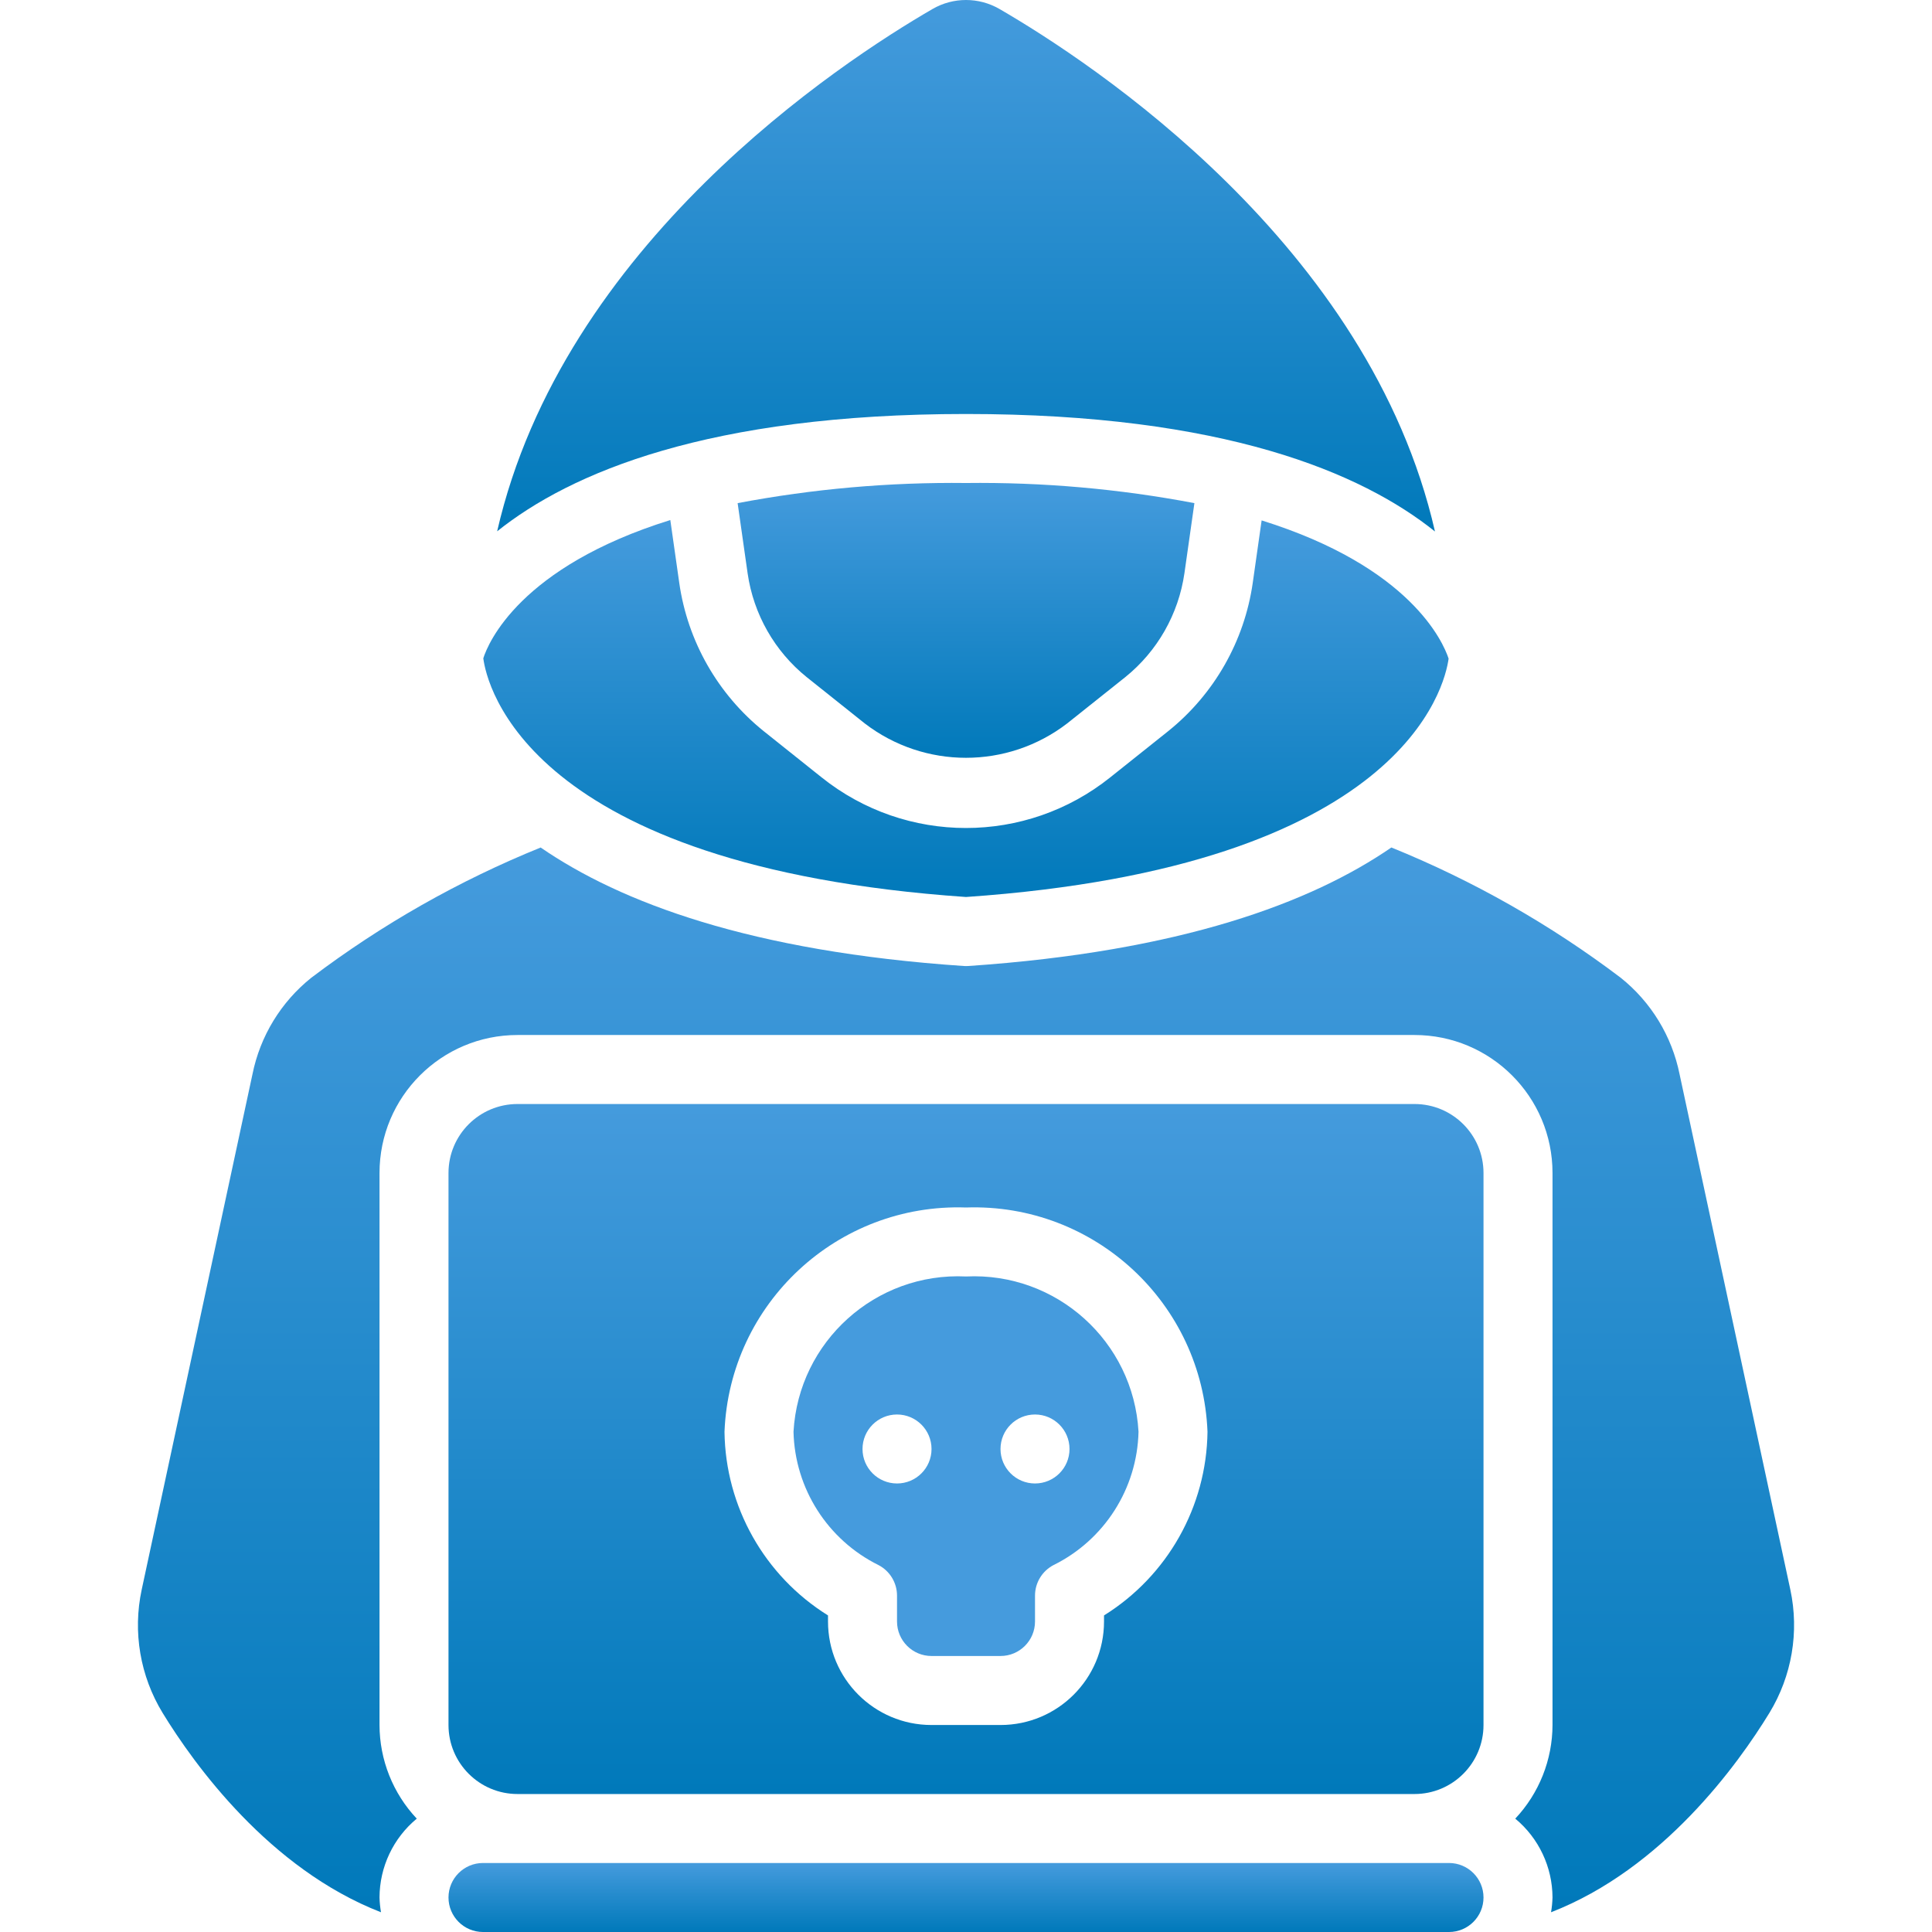
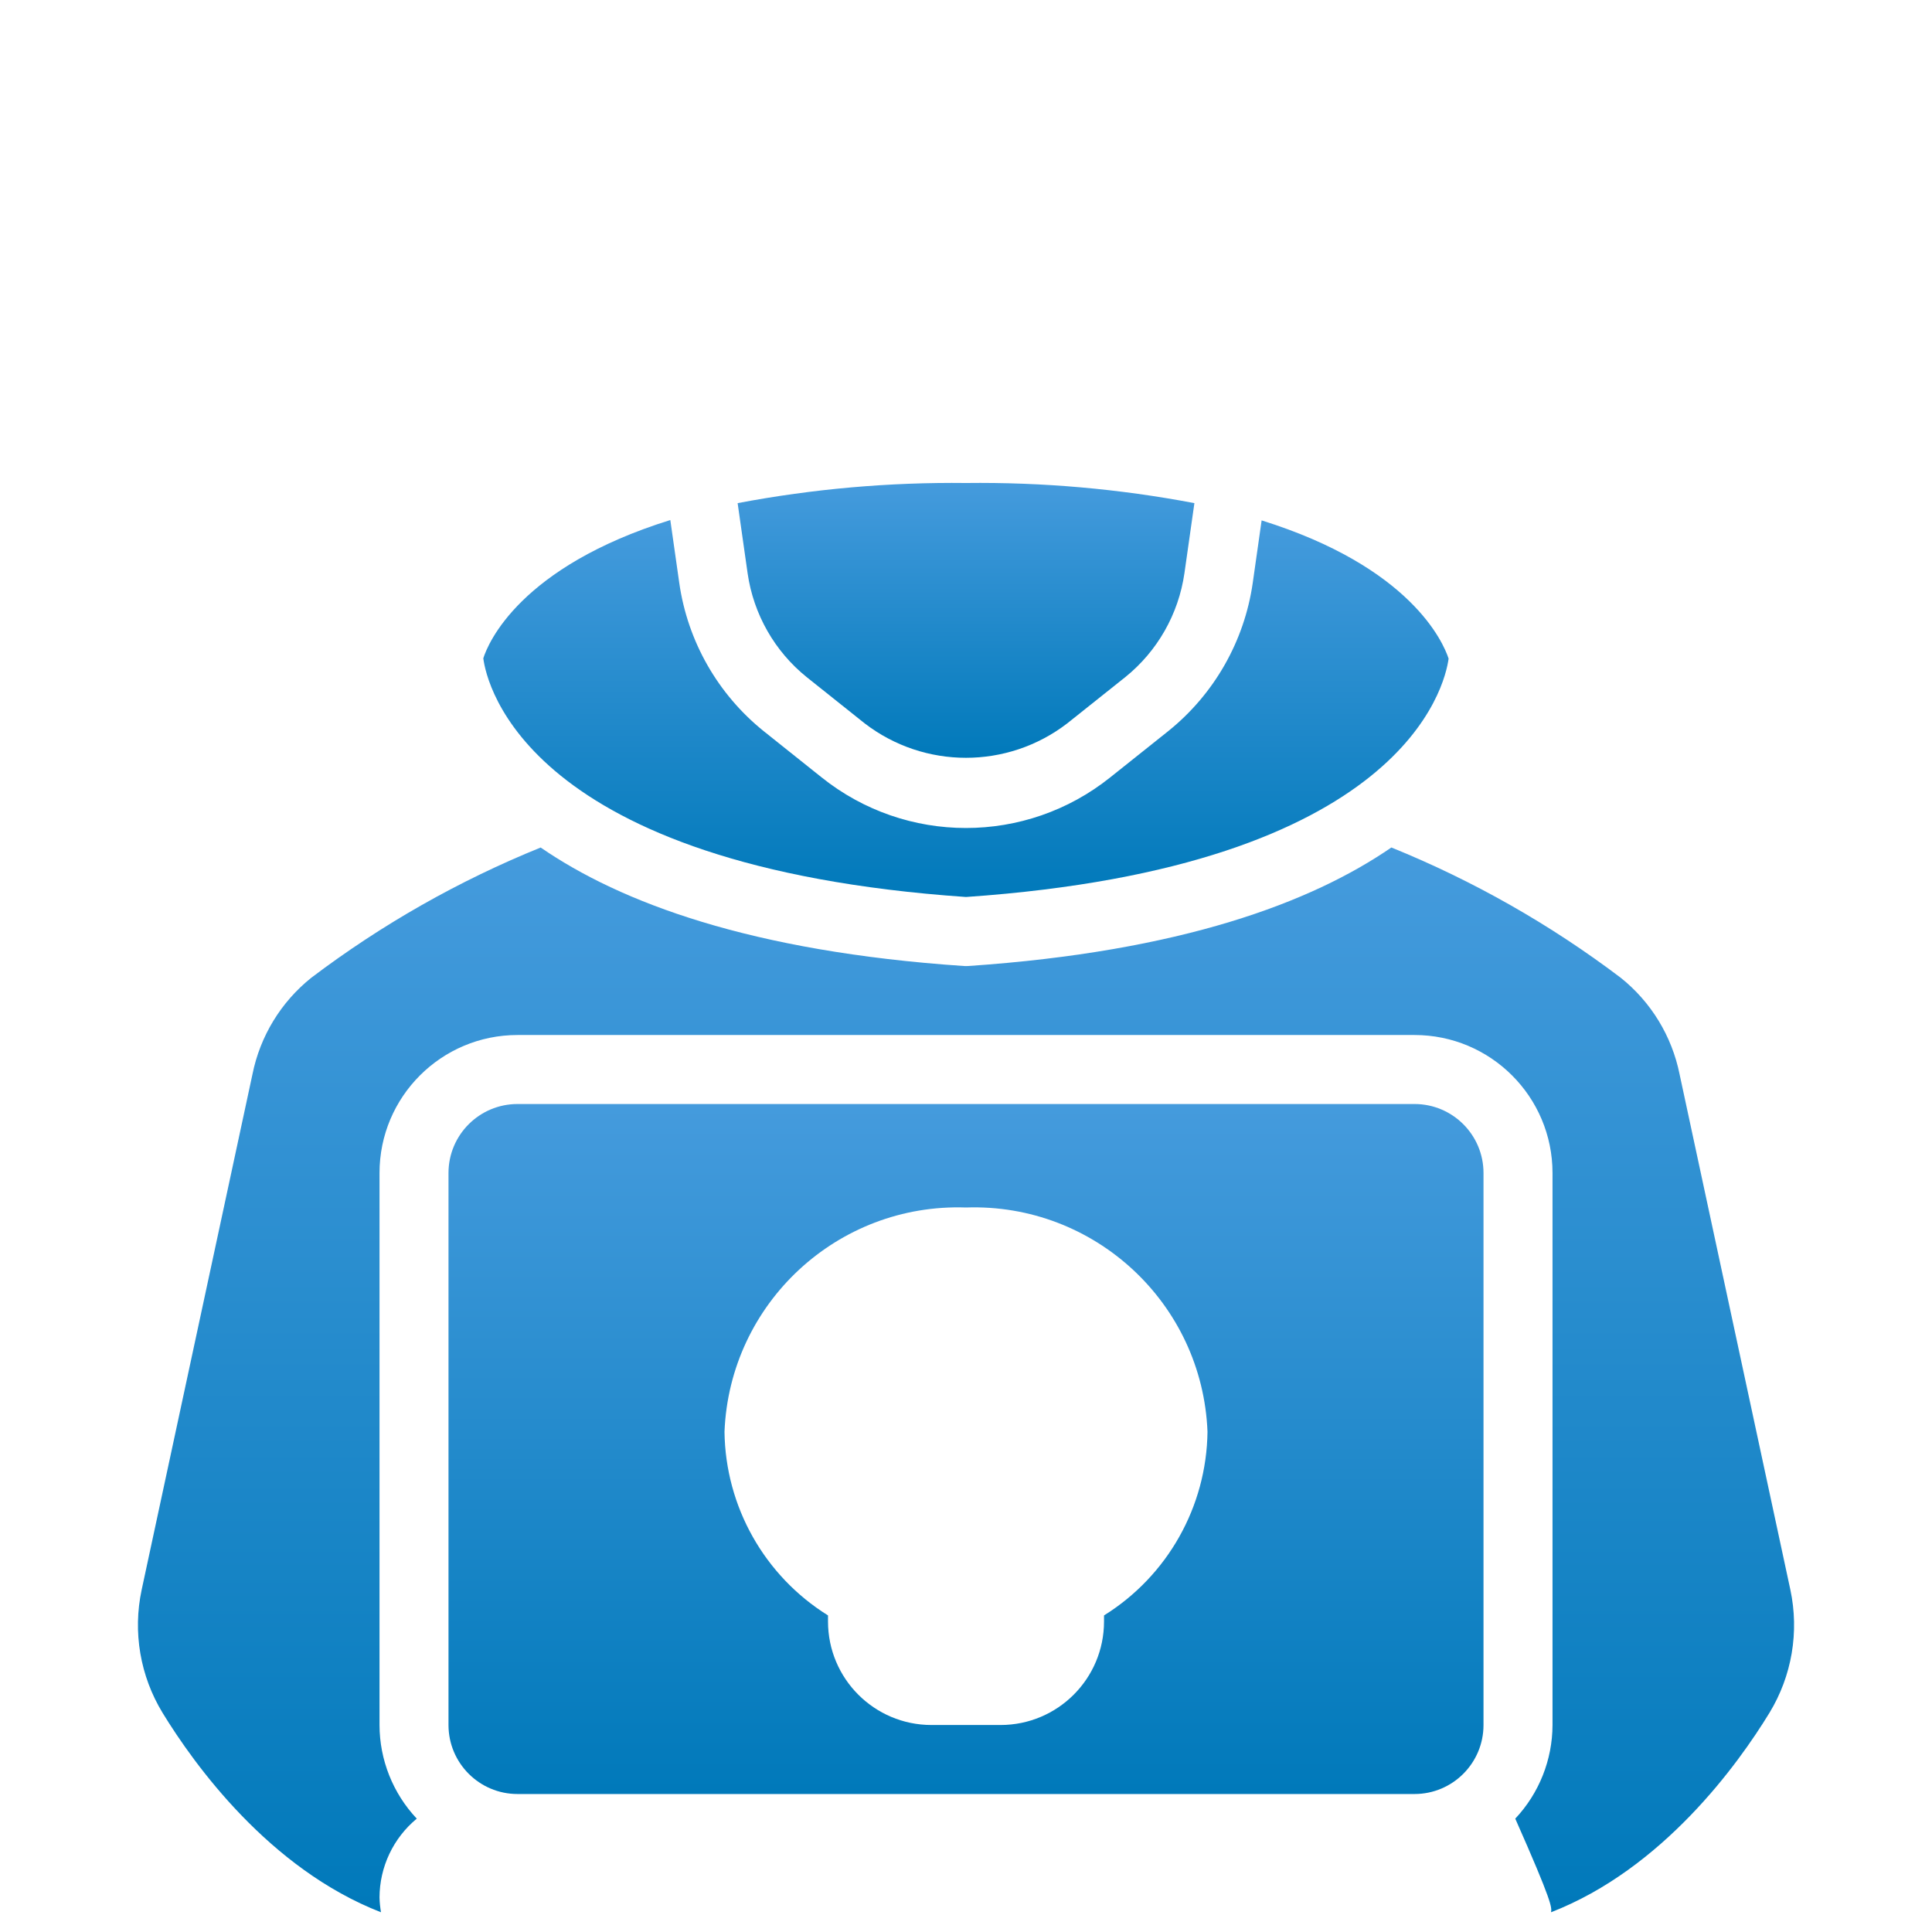
<svg xmlns="http://www.w3.org/2000/svg" width="64" height="64" viewBox="0 0 64 64" fill="none">
  <path fill-rule="evenodd" clip-rule="evenodd" d="M32 29.714C46.495 28.713 47.864 22.721 47.987 21.817C47.807 21.273 46.73 18.779 41.793 17.239L41.498 19.314C41.22 21.242 40.222 22.993 38.705 24.215L36.78 25.75C33.985 27.988 30.011 27.988 27.215 25.75L25.299 24.221C23.779 22.998 22.779 21.245 22.502 19.314L22.205 17.227C17.219 18.779 16.17 21.303 16.01 21.807C16.119 22.649 17.42 28.705 32 29.714Z" fill="url(#paint0_linear_111_168)" />
-   <path fill-rule="evenodd" clip-rule="evenodd" d="M47.535 17.606C45.372 8.114 36.179 2.077 33.108 0.297C32.422 -0.099 31.578 -0.099 30.893 0.297C27.822 2.075 18.643 8.105 16.469 17.6C18.901 15.657 23.462 13.714 32 13.714C40.538 13.714 45.103 15.657 47.535 17.606Z" fill="url(#paint1_linear_111_168)" />
-   <path fill-rule="evenodd" clip-rule="evenodd" d="M48 61.714H16C15.369 61.714 14.857 62.226 14.857 62.857C14.857 63.488 15.369 64 16 64H48C48.632 64 49.143 63.488 49.143 62.857C49.143 62.226 48.632 61.714 48 61.714Z" fill="url(#paint2_linear_111_168)" />
  <path fill-rule="evenodd" clip-rule="evenodd" d="M24.435 16.667L24.766 18.993C24.961 20.347 25.662 21.578 26.728 22.435L28.644 23.963C30.622 25.483 33.375 25.483 35.353 23.963L37.277 22.43C38.342 21.571 39.041 20.341 39.236 18.987L39.566 16.667C37.073 16.193 34.538 15.97 32 16C29.463 15.971 26.928 16.194 24.435 16.667Z" fill="url(#paint3_linear_111_168)" />
-   <path d="M32.001 42.285C29.007 42.139 26.455 44.436 26.286 47.428C26.33 49.31 27.416 51.012 29.103 51.846C29.479 52.043 29.715 52.432 29.715 52.857V53.714C29.715 54.345 30.227 54.857 30.858 54.857H33.143C33.775 54.857 34.286 54.345 34.286 53.714V52.857C34.286 52.432 34.522 52.043 34.898 51.846C36.586 51.012 37.671 49.31 37.715 47.428C37.546 44.435 34.995 42.139 32.001 42.285ZM29.715 49.142C29.084 49.142 28.572 48.631 28.572 48C28.572 47.369 29.084 46.857 29.715 46.857C30.346 46.857 30.858 47.369 30.858 48C30.858 48.631 30.346 49.142 29.715 49.142ZM34.286 49.142C33.655 49.142 33.143 48.631 33.143 48C33.143 47.369 33.655 46.857 34.286 46.857C34.917 46.857 35.429 47.369 35.429 48C35.429 48.631 34.917 49.142 34.286 49.142Z" fill="#459BDD" />
-   <path fill-rule="evenodd" clip-rule="evenodd" d="M59.307 52.658L55.639 35.589C55.385 34.326 54.695 33.193 53.688 32.389C51.356 30.624 48.801 29.173 46.091 28.074C43.443 29.895 39.13 31.52 32.077 32C32.026 32.003 31.975 32.003 31.924 32C24.871 31.522 20.558 29.897 17.91 28.075C15.2 29.173 12.647 30.623 10.315 32.387C9.308 33.191 8.617 34.324 8.363 35.587L4.693 52.663C4.394 54.06 4.642 55.519 5.385 56.739C6.428 58.447 8.921 61.91 12.621 63.346C12.593 63.185 12.576 63.021 12.572 62.857C12.575 61.846 13.027 60.889 13.806 60.245C13.015 59.405 12.574 58.296 12.572 57.143V38.857C12.572 36.333 14.618 34.286 17.143 34.286H46.858C49.382 34.286 51.429 36.333 51.429 38.857V57.143C51.426 58.296 50.985 59.405 50.195 60.245C50.973 60.889 51.425 61.846 51.429 62.857C51.424 63.021 51.408 63.185 51.38 63.346C55.079 61.91 57.573 58.447 58.614 56.742C59.359 55.519 59.607 54.058 59.307 52.658Z" fill="url(#paint4_linear_111_168)" />
+   <path fill-rule="evenodd" clip-rule="evenodd" d="M59.307 52.658L55.639 35.589C55.385 34.326 54.695 33.193 53.688 32.389C51.356 30.624 48.801 29.173 46.091 28.074C43.443 29.895 39.13 31.52 32.077 32C32.026 32.003 31.975 32.003 31.924 32C24.871 31.522 20.558 29.897 17.91 28.075C15.2 29.173 12.647 30.623 10.315 32.387C9.308 33.191 8.617 34.324 8.363 35.587L4.693 52.663C4.394 54.06 4.642 55.519 5.385 56.739C6.428 58.447 8.921 61.91 12.621 63.346C12.593 63.185 12.576 63.021 12.572 62.857C12.575 61.846 13.027 60.889 13.806 60.245C13.015 59.405 12.574 58.296 12.572 57.143V38.857C12.572 36.333 14.618 34.286 17.143 34.286H46.858C49.382 34.286 51.429 36.333 51.429 38.857V57.143C51.426 58.296 50.985 59.405 50.195 60.245C51.424 63.021 51.408 63.185 51.38 63.346C55.079 61.91 57.573 58.447 58.614 56.742C59.359 55.519 59.607 54.058 59.307 52.658Z" fill="url(#paint4_linear_111_168)" />
  <path d="M46.858 36.572H17.143C15.881 36.572 14.857 37.595 14.857 38.857V57.143C14.857 58.405 15.881 59.429 17.143 59.429H46.858C48.12 59.429 49.143 58.405 49.143 57.143V38.857C49.143 37.595 48.12 36.572 46.858 36.572ZM36.572 53.513V53.714C36.572 55.608 35.037 57.143 33.143 57.143H30.857C28.964 57.143 27.429 55.608 27.429 53.714V53.513C25.323 52.202 24.031 49.909 24 47.429C24.169 43.173 27.744 39.853 32 40C36.257 39.853 39.832 43.173 40 47.429C39.969 49.909 38.677 52.202 36.572 53.513Z" fill="url(#paint5_linear_111_168)" />
  <defs>
    <linearGradient id="paint0_linear_111_168" x1="31.998" y1="17.227" x2="31.998" y2="29.714" gradientUnits="userSpaceOnUse">
      <stop stop-color="#459BDD" />
      <stop offset="1" stop-color="#0079BA" />
    </linearGradient>
    <linearGradient id="paint1_linear_111_168" x1="32.002" y1="0" x2="32.002" y2="17.606" gradientUnits="userSpaceOnUse">
      <stop stop-color="#459BDD" />
      <stop offset="1" stop-color="#0079BA" />
    </linearGradient>
    <linearGradient id="paint2_linear_111_168" x1="32" y1="61.714" x2="32" y2="64" gradientUnits="userSpaceOnUse">
      <stop stop-color="#459BDD" />
      <stop offset="1" stop-color="#0079BA" />
    </linearGradient>
    <linearGradient id="paint3_linear_111_168" x1="32" y1="15.997" x2="32" y2="25.103" gradientUnits="userSpaceOnUse">
      <stop stop-color="#459BDD" />
      <stop offset="1" stop-color="#0079BA" />
    </linearGradient>
    <linearGradient id="paint4_linear_111_168" x1="32" y1="28.074" x2="32" y2="63.346" gradientUnits="userSpaceOnUse">
      <stop stop-color="#459BDD" />
      <stop offset="1" stop-color="#0079BA" />
    </linearGradient>
    <linearGradient id="paint5_linear_111_168" x1="32" y1="36.572" x2="32" y2="59.429" gradientUnits="userSpaceOnUse">
      <stop stop-color="#459BDD" />
      <stop offset="1" stop-color="#0079BA" />
    </linearGradient>
  </defs>
</svg>